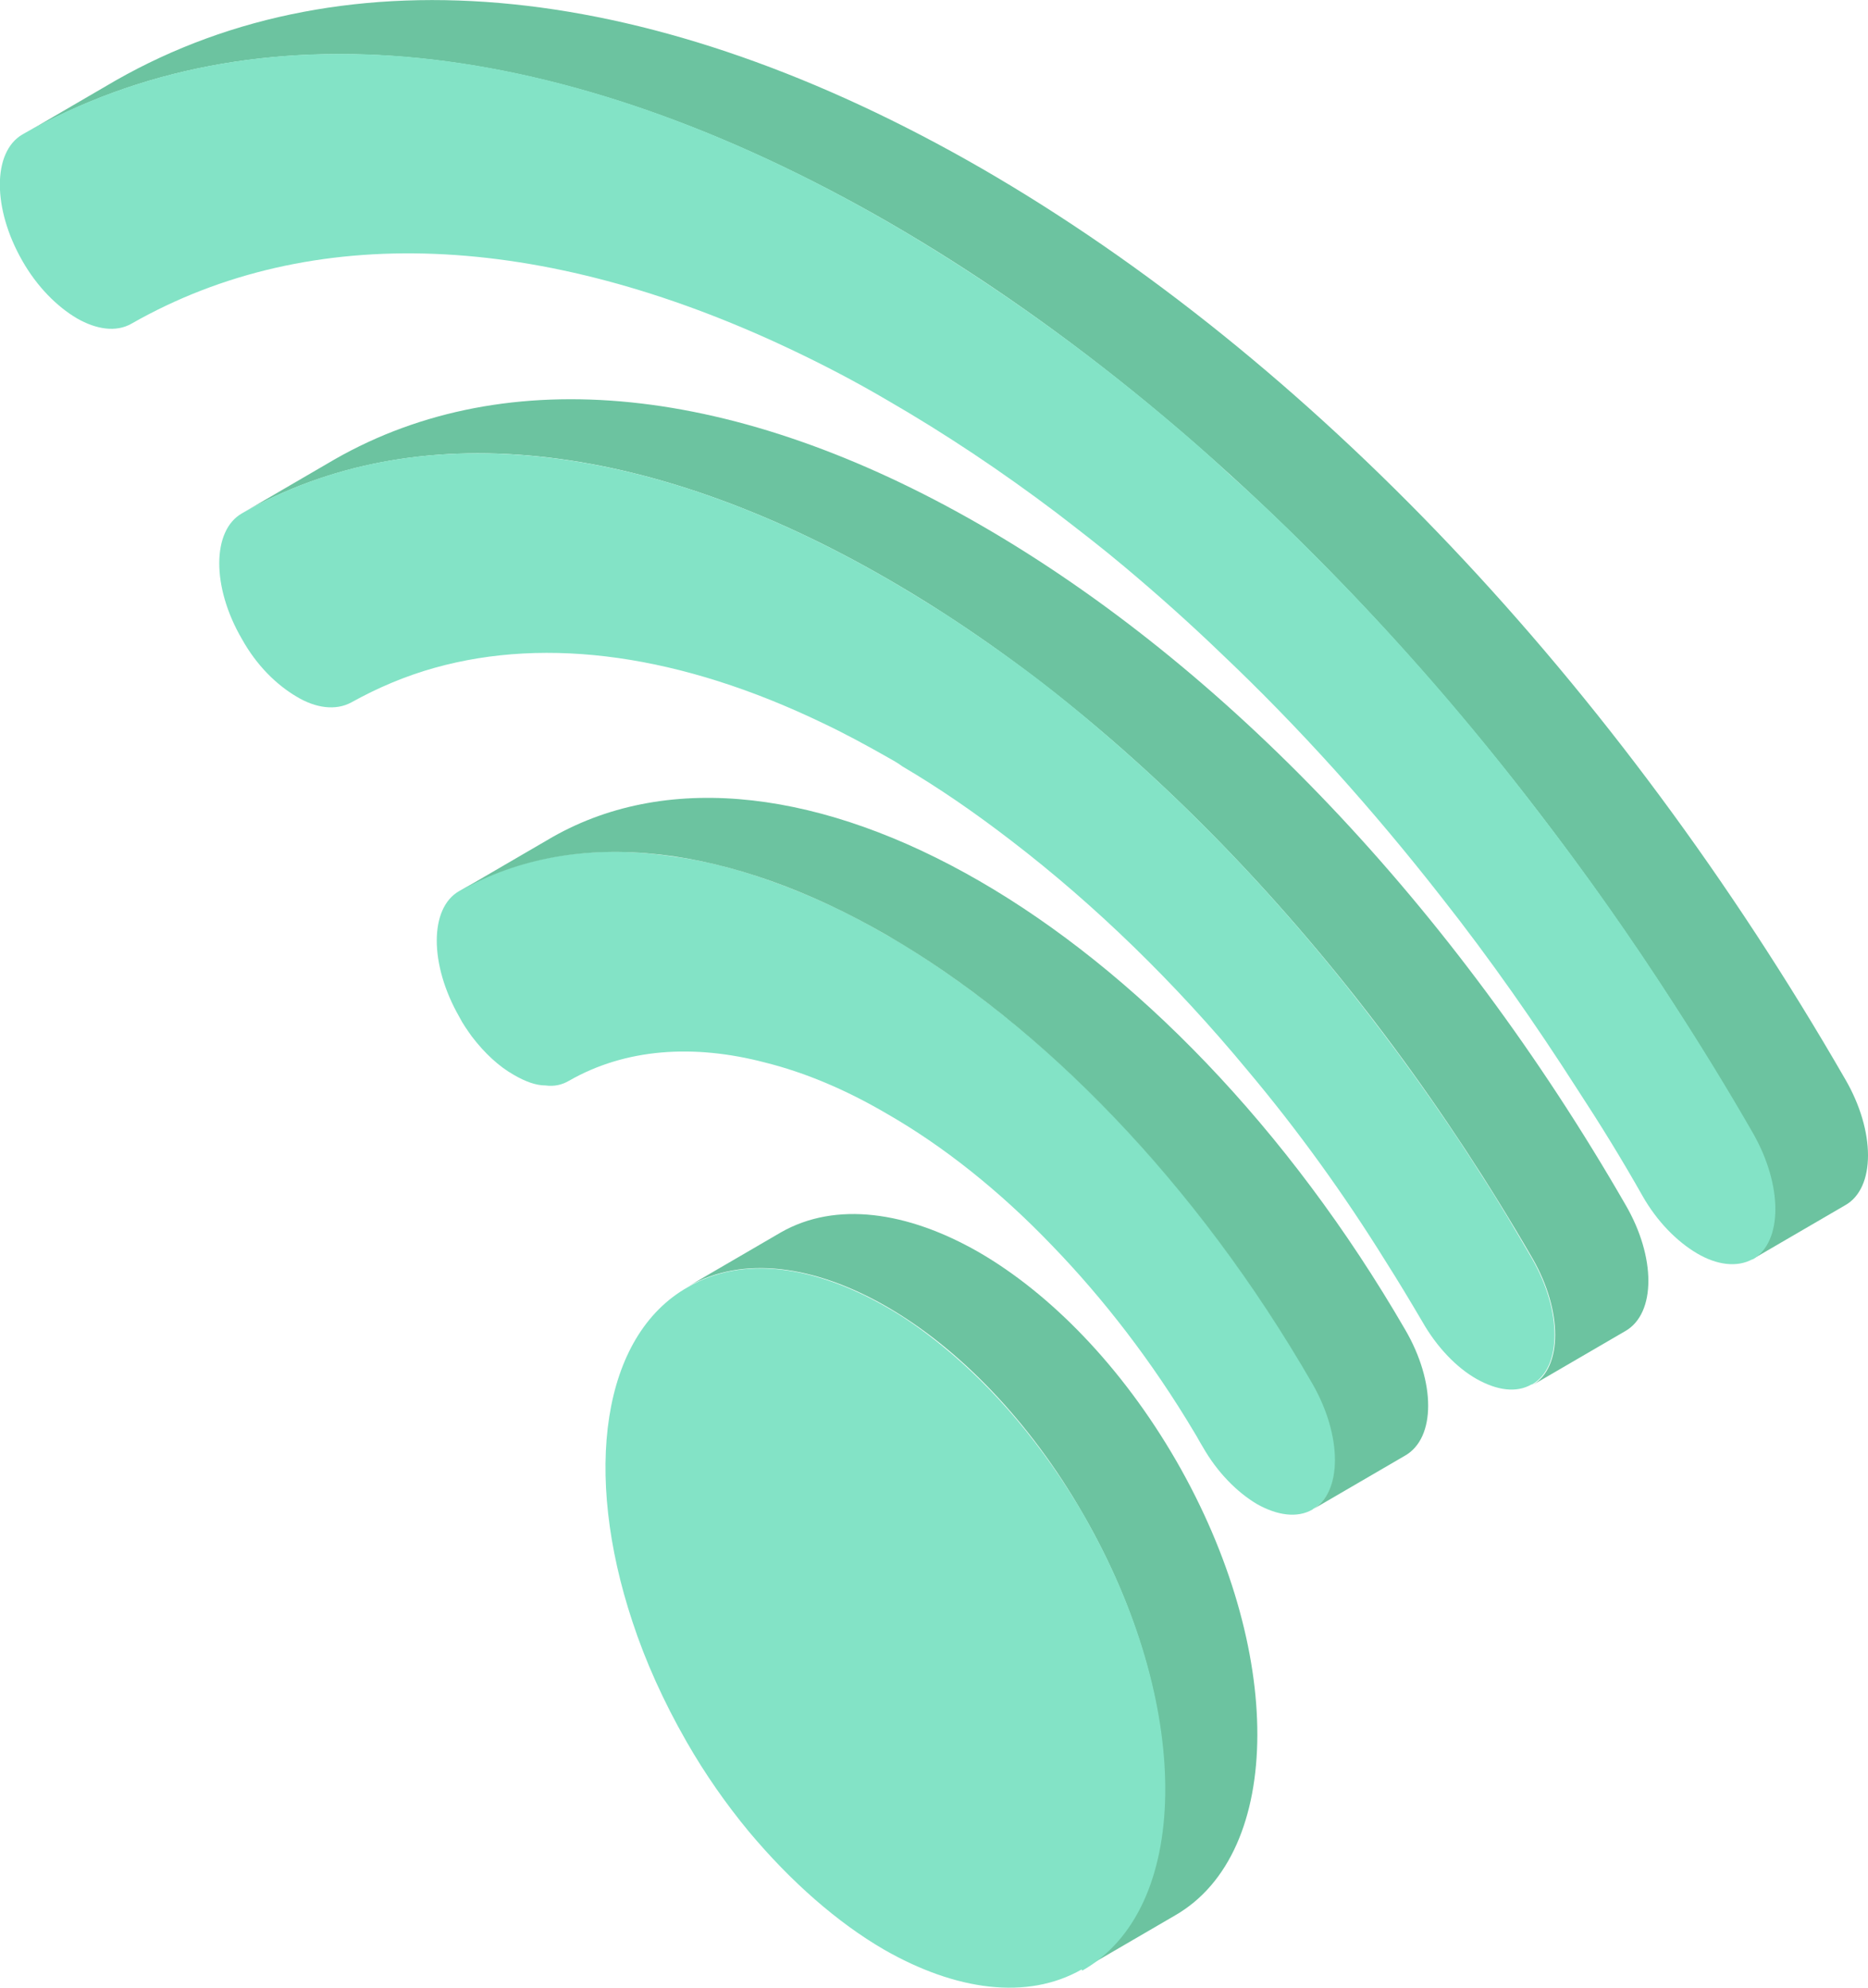
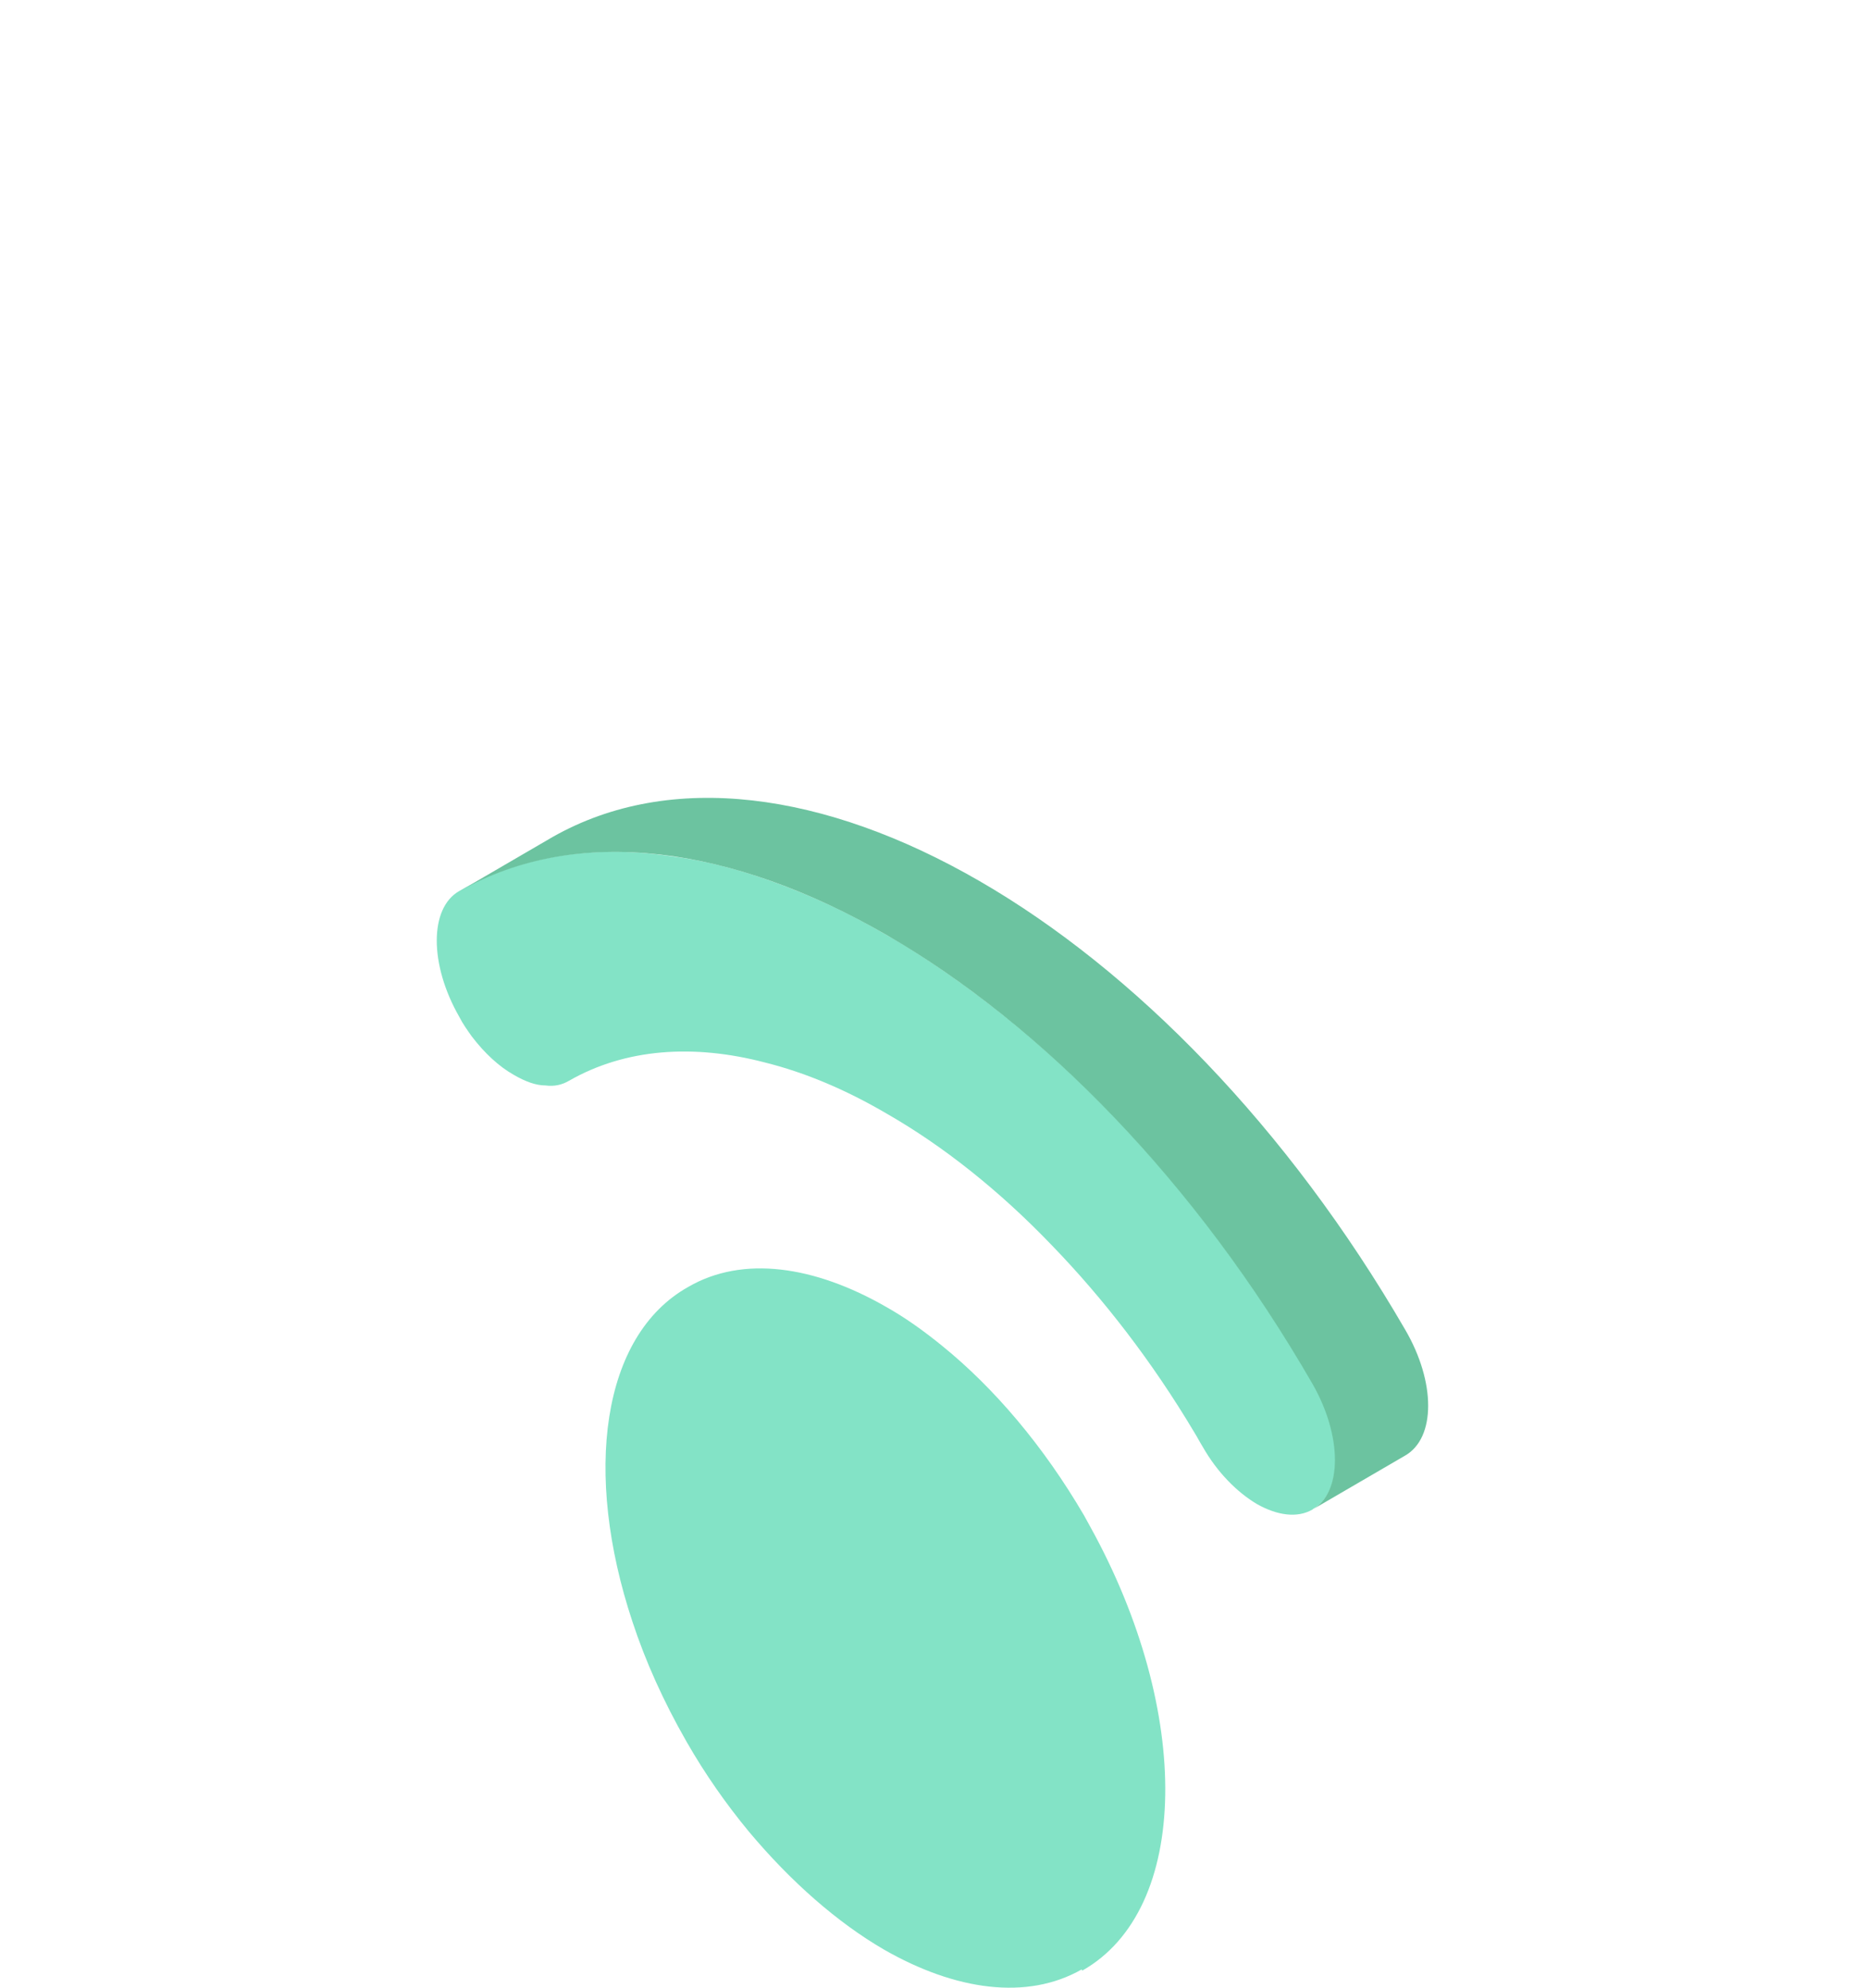
<svg xmlns="http://www.w3.org/2000/svg" viewBox="0 0 31.81 33.84">
  <g isolation="isolate">
    <g id="b" data-name="レイヤー 2">
      <g id="c" data-name="レイヤー 23">
        <g mix-blend-mode="hard-light">
-           <path d="M20.03,24.87c-.93-1.61-2.15-2.85-3.36-3.55-1.22-.7-2.44-.87-3.37-.34l-1.58.92c.93-.53,2.15-.36,3.37.34,1.22.7,2.44,1.94,3.36,3.55,1.85,3.21,1.84,6.68-.02,7.74l1.58-.92c1.86-1.07,1.87-4.53.02-7.74Z" fill="#6cc3a0" stroke-width="0" />
          <path d="M18.42,33.53c-.93.53-2.15.36-3.37-.34-.79-.46-1.58-1.15-2.3-2.01-.38-.46-.74-.97-1.06-1.53-.39-.68-.7-1.37-.92-2.04-.84-2.53-.53-4.87.95-5.7.93-.54,2.15-.36,3.37.34.32.18.63.4.95.66.89.72,1.73,1.71,2.42,2.89.04.07.07.13.11.2,1.74,3.15,1.7,6.51-.14,7.55Z" fill="#83e3c6" stroke-width="0" />
          <path d="M22.35,25.7c-.26.15-.6.1-.94-.09-.34-.2-.68-.54-.93-.98-.05-.08-.09-.16-.14-.24-.72-1.21-1.55-2.28-2.42-3.18-.9-.94-1.86-1.7-2.82-2.25-.7-.41-1.39-.7-2.07-.87-1.22-.32-2.38-.24-3.34.31-.12.07-.25.1-.4.08-.17,0-.35-.07-.54-.18-.25-.14-.5-.37-.72-.66-.07-.1-.15-.21-.21-.33-.51-.89-.51-1.85,0-2.14,1.06-.61,2.31-.79,3.63-.59.55.07,1.13.22,1.71.43.64.23,1.29.53,1.94.91.07.04.14.08.21.12,1.47.89,2.94,2.12,4.29,3.66.85.96,1.65,2.05,2.38,3.22.13.2.26.41.38.63.51.89.51,1.85,0,2.14Z" fill="#83e3c6" stroke-width="0" />
          <path d="M23.93,22.64c-2-3.45-4.62-6.12-7.25-7.64s-5.26-1.89-7.27-.75l-1.58.92c2.01-1.14,4.64-.77,7.27.75,2.63,1.52,5.26,4.19,7.25,7.64.51.89.51,1.85,0,2.14l1.58-.92c.52-.3.52-1.25,0-2.14Z" fill="#6cc3a0" stroke-width="0" />
-           <path d="M27.68,20.51c-2.92-5.07-6.82-9.17-10.98-11.57-4.16-2.4-8.06-2.8-11-1.12l-1.58.92c2.94-1.68,6.85-1.28,11,1.12,4.16,2.4,8.05,6.51,10.98,11.57.51.89.51,1.85,0,2.15l1.58-.92c.52-.3.52-1.26,0-2.15Z" fill="#6cc3a0" stroke-width="0" />
-           <path d="M26.08,23.57c-.26.15-.59.1-.93-.09s-.68-.54-.93-.98c-.2-.34-.41-.69-.62-1.02-.72-1.16-1.51-2.25-2.35-3.25-1.25-1.51-2.6-2.82-4.02-3.91-.61-.47-1.23-.9-1.86-1.27-.08-.06-.17-.11-.26-.16-.37-.21-.74-.41-1.1-.58-2.41-1.16-4.68-1.48-6.61-.94-.5.14-.97.34-1.42.59-.26.14-.6.1-.93-.1-.34-.2-.68-.53-.93-.98-.52-.89-.51-1.85,0-2.14,1.95-1.12,4.32-1.31,6.92-.62,1.31.35,2.68.93,4.08,1.74.33.19.65.39.97.59.41.27.82.55,1.23.85.59.43,1.16.9,1.73,1.4,1.36,1.19,2.65,2.55,3.85,4.05.82,1.03,1.61,2.12,2.33,3.26.3.46.58.94.86,1.42.51.89.51,1.85,0,2.14Z" fill="#83e3c6" stroke-width="0" />
-           <path d="M31.42,18.37c-3.91-6.78-9.13-12.28-14.7-15.5C11.15-.34,5.92-.88,1.97,1.37l-1.58.92C4.33.04,9.57.58,15.14,3.79c5.57,3.22,10.79,8.72,14.7,15.5.51.89.51,1.85,0,2.15l1.58-.92c.52-.29.52-1.26,0-2.15Z" fill="#6cc3a0" stroke-width="0" />
-           <path d="M29.84,21.44c-.26.14-.6.1-.94-.1s-.68-.54-.93-.98c-.35-.62-.72-1.22-1.1-1.8-.73-1.14-1.5-2.24-2.32-3.28-1.18-1.51-2.43-2.9-3.75-4.15-.54-.52-1.09-1.01-1.65-1.48-.38-.32-.77-.62-1.16-.92-.94-.71-1.9-1.35-2.87-1.91-.56-.33-1.12-.62-1.67-.88-4.23-2-8.16-2.17-11.21-.43-.26.15-.6.1-.93-.09-.34-.2-.68-.54-.93-.98-.51-.89-.51-1.85,0-2.15C4.33.04,9.57.57,15.14,3.79c.14.08.29.17.44.26,1.44.87,2.87,1.89,4.25,3.05.37.31.74.63,1.1.97.54.48,1.07.99,1.59,1.52,1.28,1.29,2.51,2.7,3.67,4.22.81,1.05,1.58,2.14,2.32,3.29.46.71.91,1.44,1.34,2.19.51.89.51,1.85,0,2.15Z" fill="#83e3c6" stroke-width="0" />
        </g>
      </g>
    </g>
  </g>
</svg>